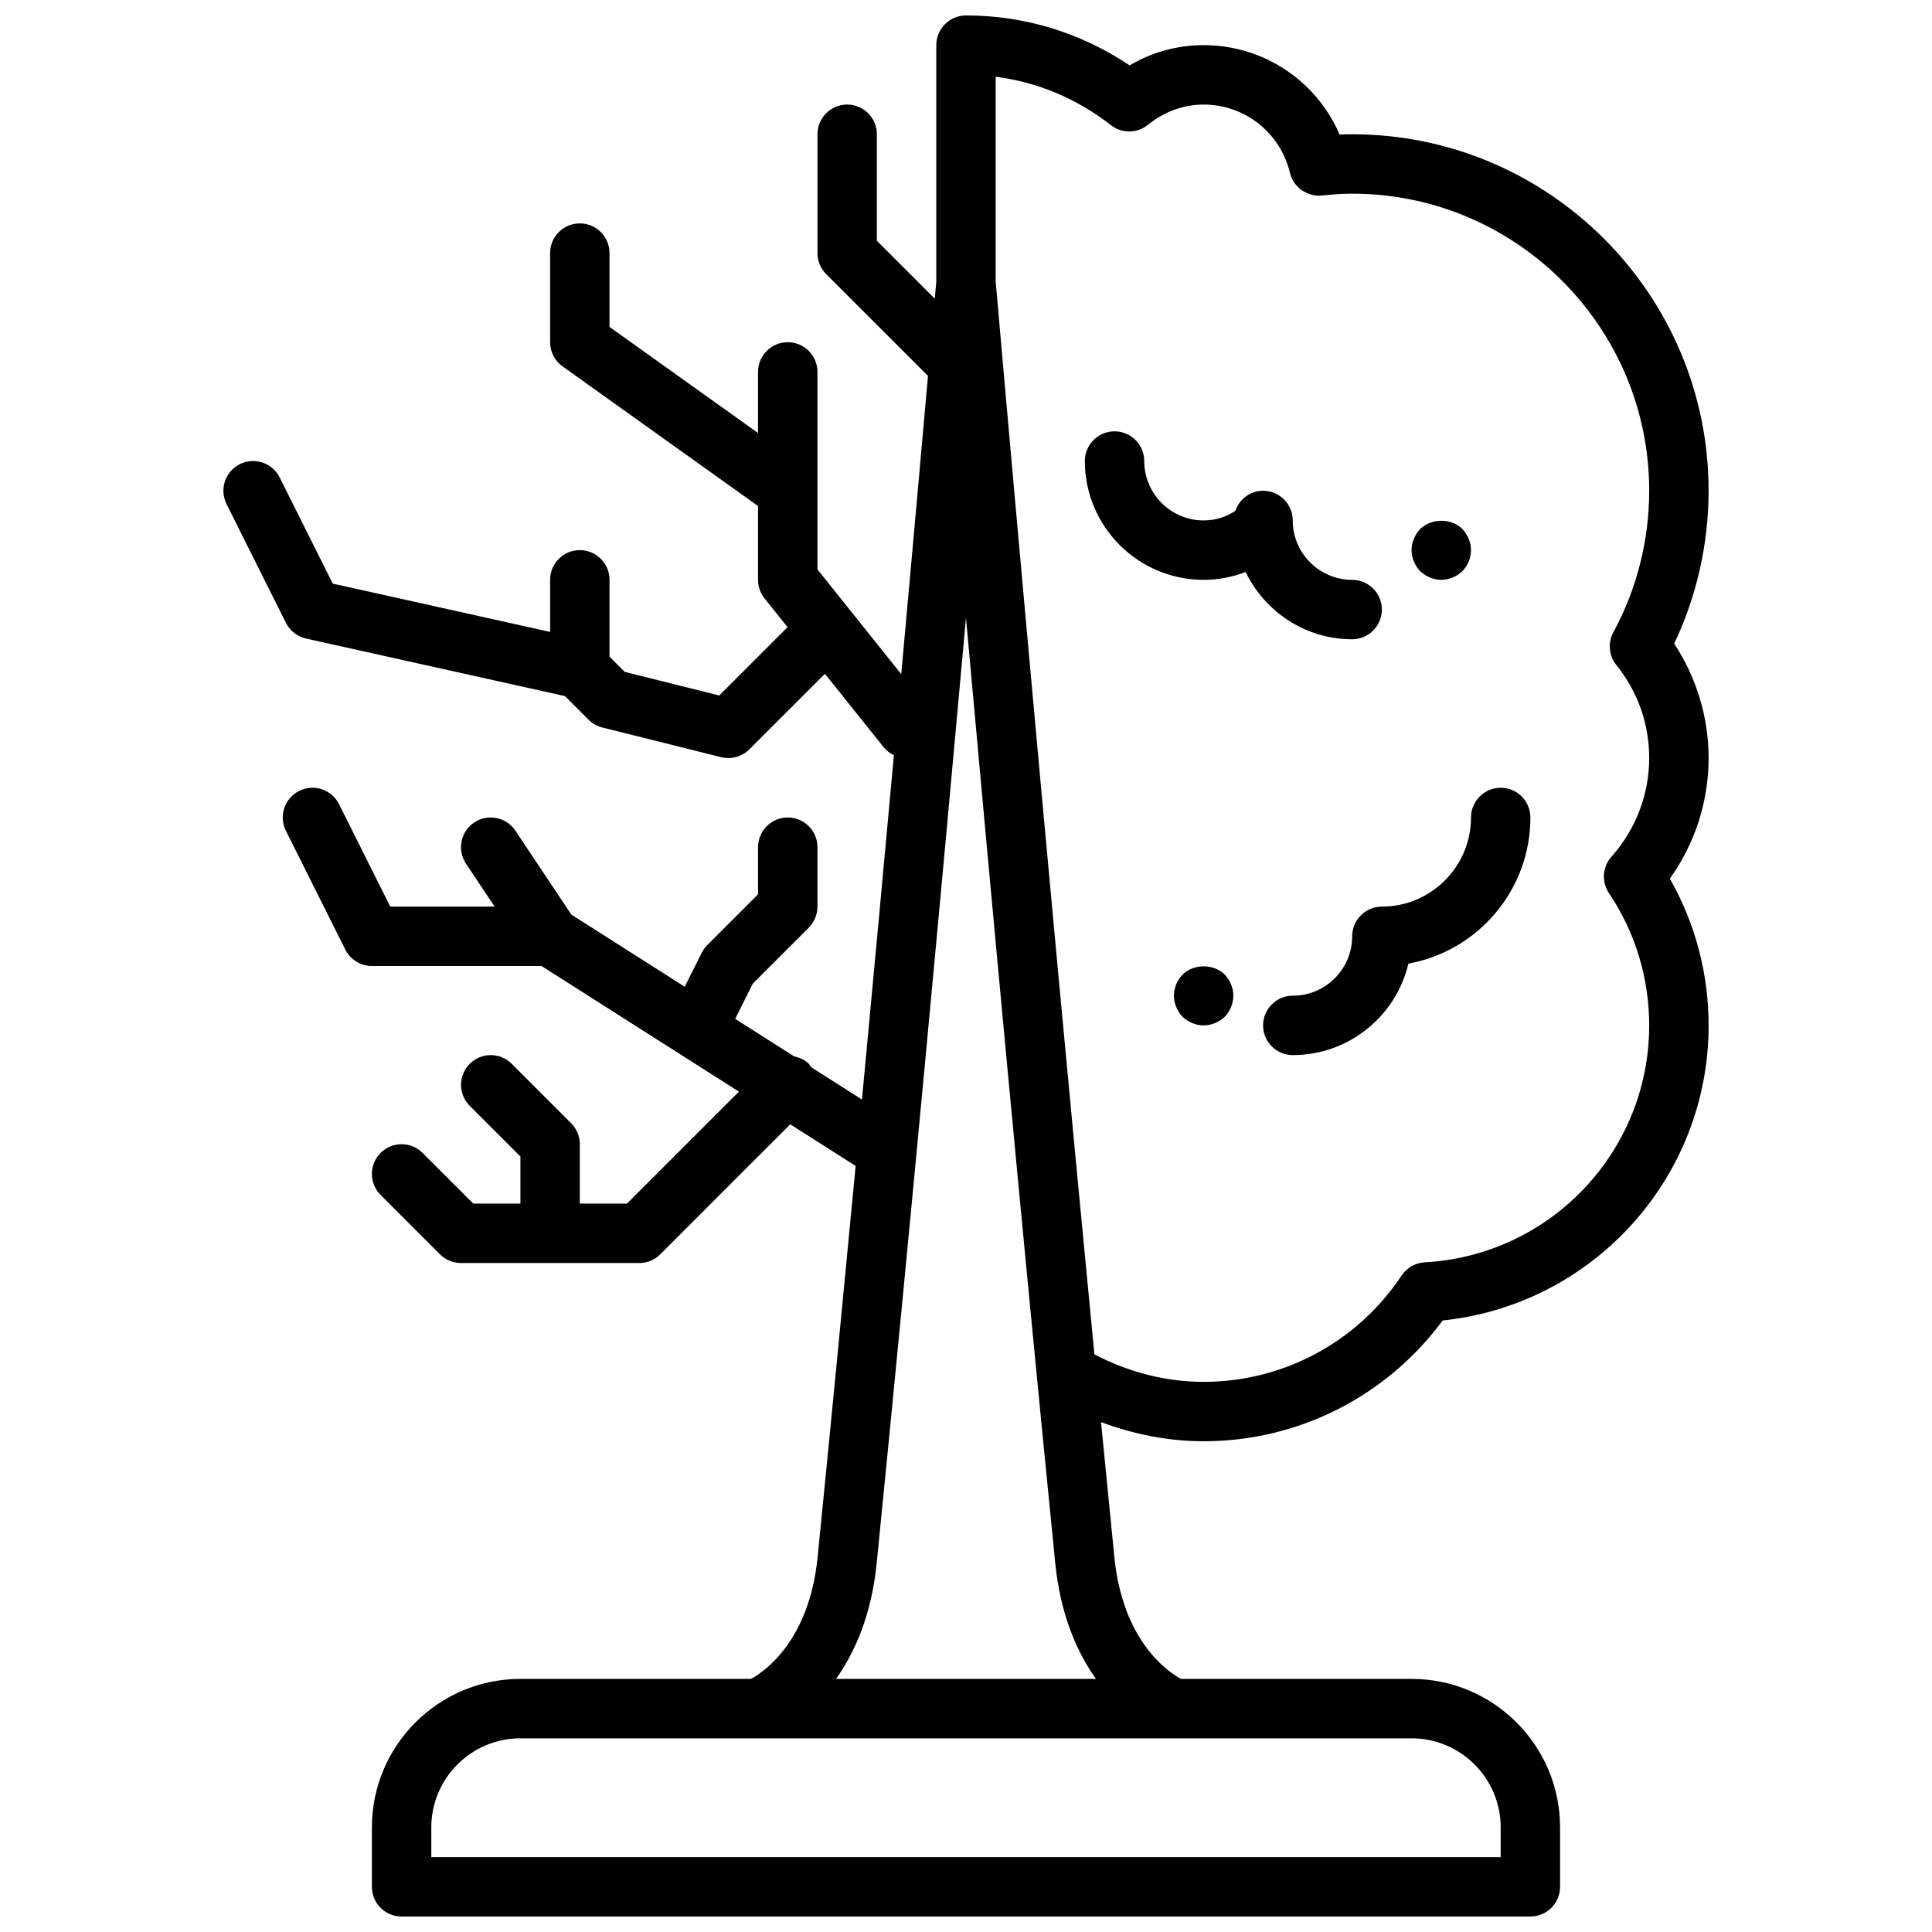
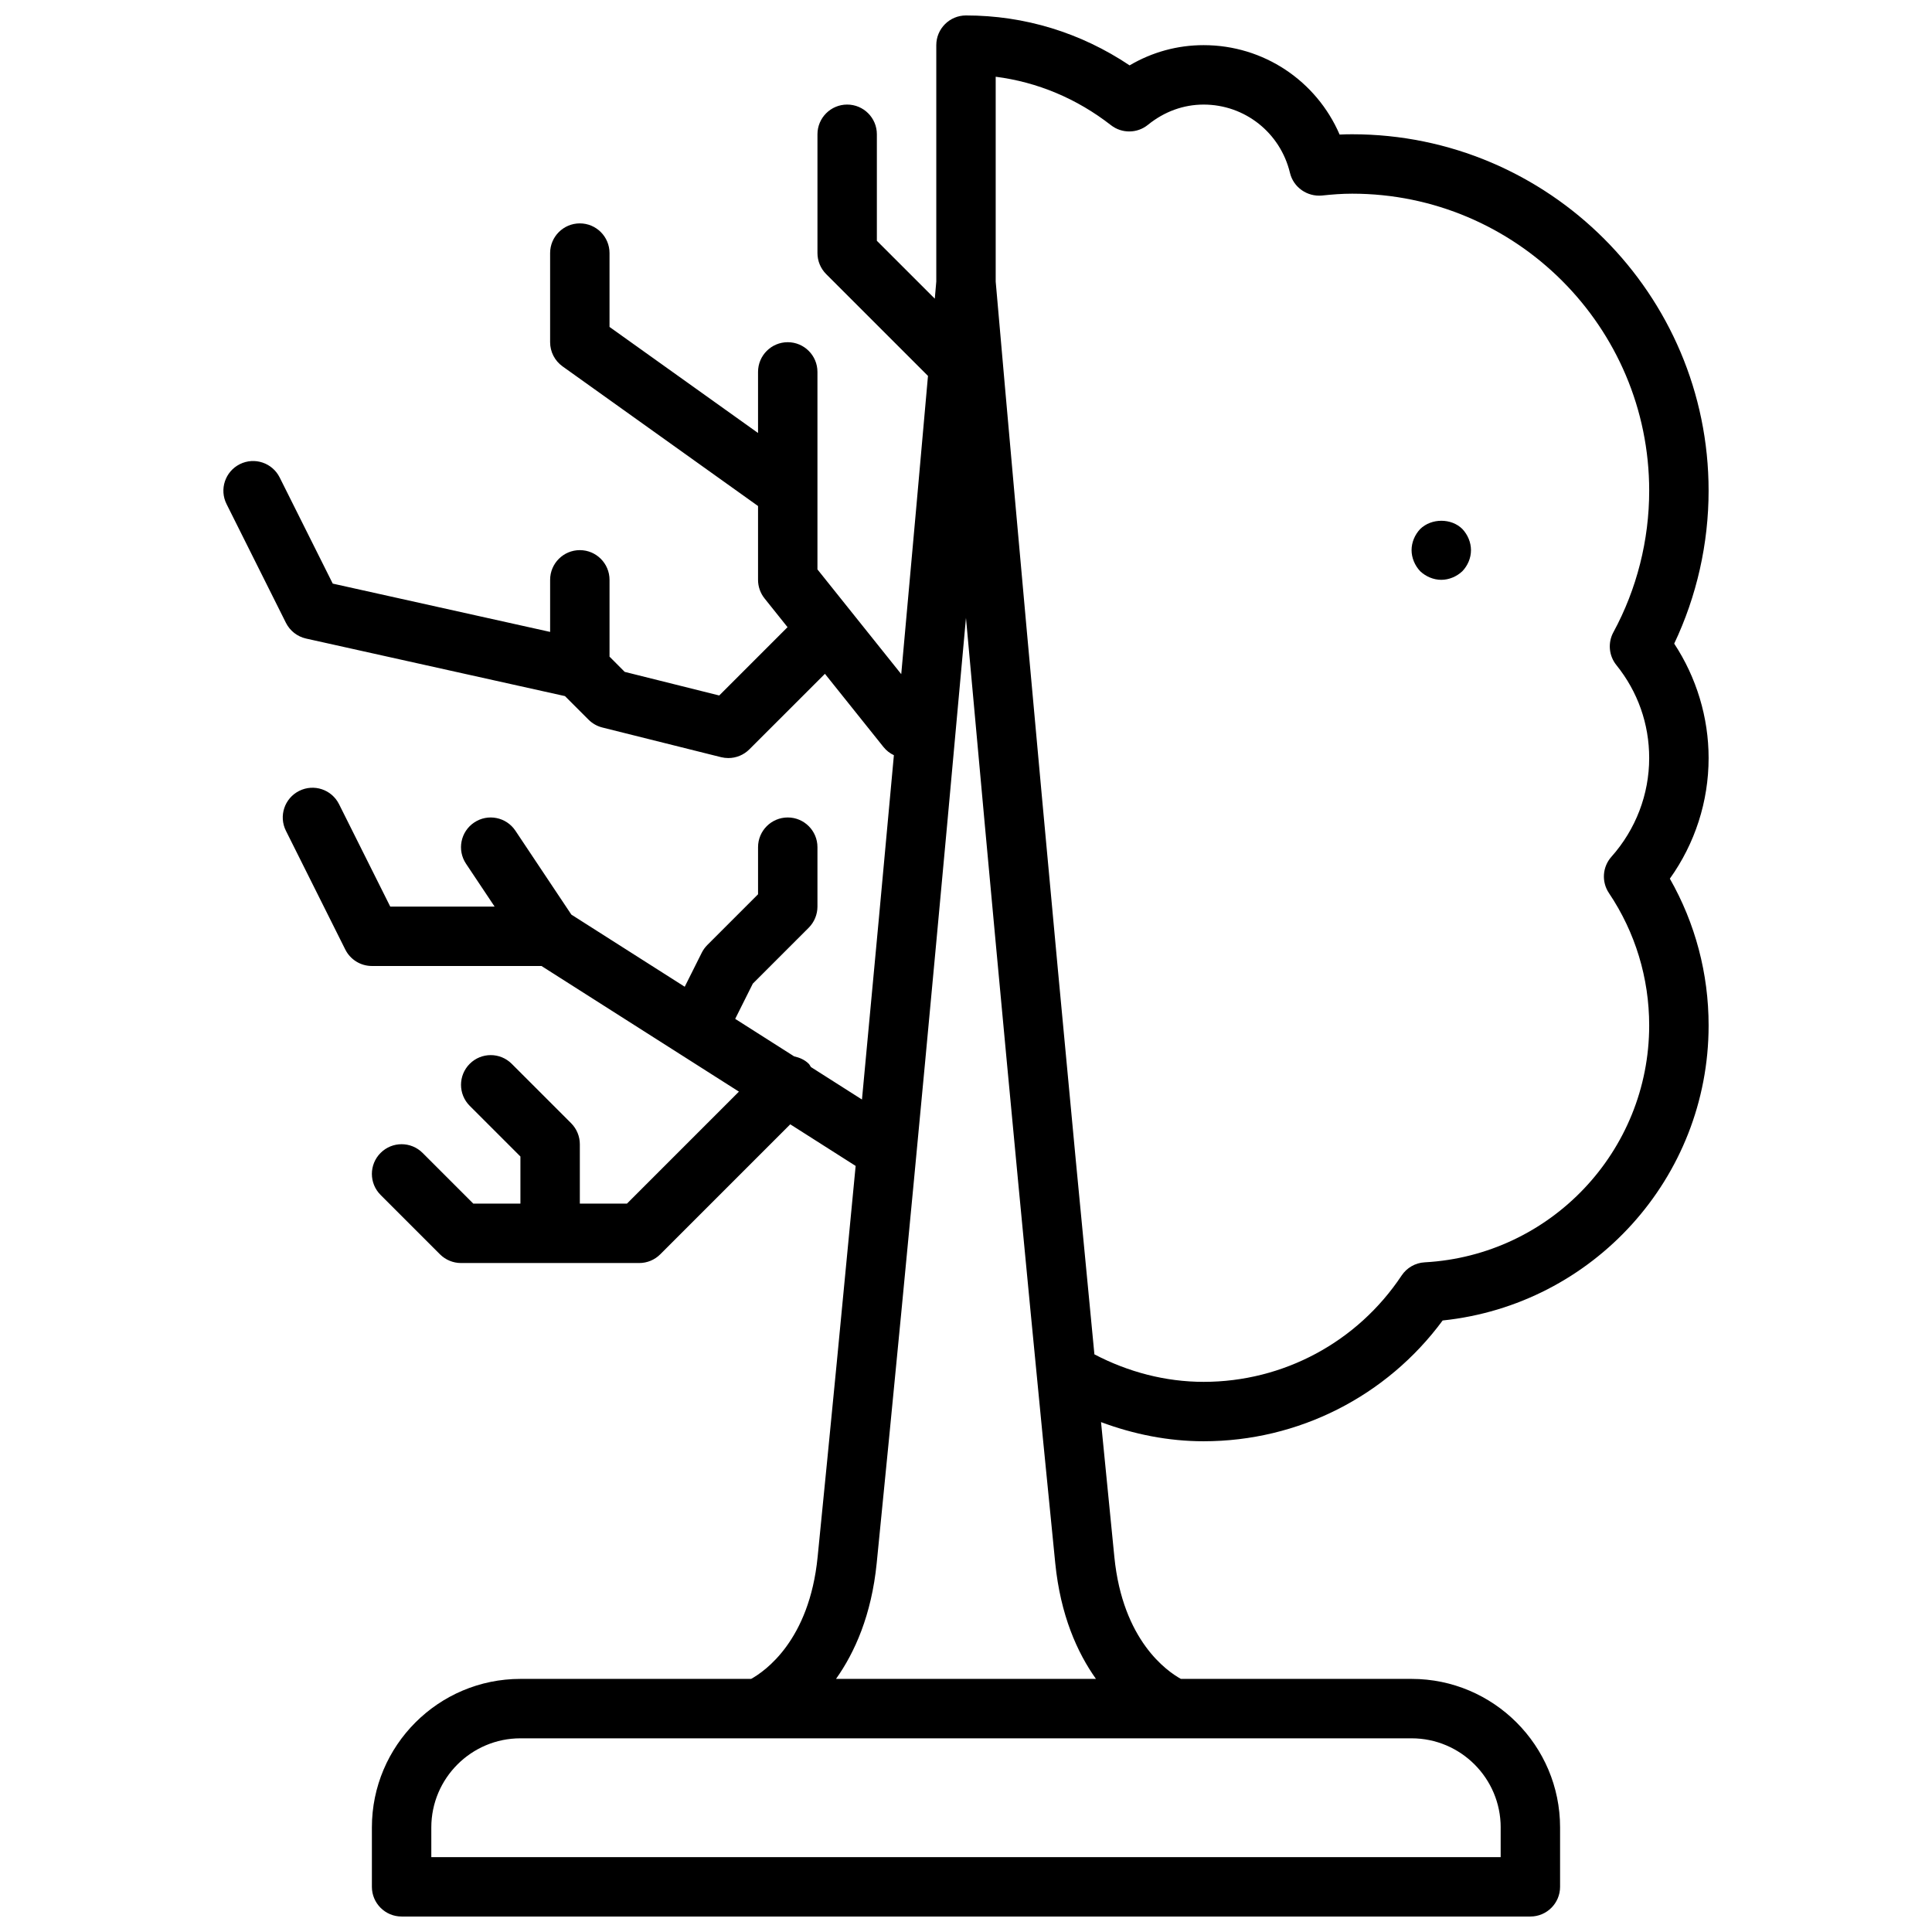
<svg xmlns="http://www.w3.org/2000/svg" width="800px" height="800px" version="1.1" viewBox="144 144 512 512">
  <defs>
    <clipPath id="a">
      <path d="m203 148.09h394v503.81h-394z" />
    </clipPath>
  </defs>
-   <path d="m541.7 352.77c-4.344 0-7.871 3.527-7.871 7.871 0 13.02-10.598 23.617-23.617 23.617-4.344 0-7.871 3.527-7.871 7.871 0 8.684-7.062 15.742-15.742 15.742-4.344 0-7.871 3.527-7.871 7.871s3.527 7.871 7.871 7.871c14.871 0 27.371-10.359 30.645-24.246 18.363-3.316 32.328-19.422 32.328-38.727 0-4.344-3.527-7.871-7.871-7.871z" />
-   <path d="m474.1 295.59c5.109 10.5 15.793 17.82 28.238 17.82 4.344 0 7.871-3.527 7.871-7.871s-3.527-7.871-7.871-7.871c-8.684 0-15.742-7.062-15.742-15.742 0-4.344-3.527-7.871-7.871-7.871-3.449 0-6.297 2.258-7.359 5.344-2.074 1.352-4.863 2.523-8.387 2.523-8.684 0-15.742-7.062-15.742-15.742 0-4.344-3.527-7.871-7.871-7.871s-7.871 3.527-7.871 7.871c0 17.367 14.121 31.488 31.488 31.488 3.82 0 7.582-0.719 11.117-2.078z" />
  <path d="m525.95 297.66c2.047 0 4.094-0.867 5.59-2.281 1.418-1.5 2.285-3.469 2.285-5.594 0-2.047-0.867-4.094-2.281-5.59-2.914-2.914-8.188-2.914-11.18 0-1.418 1.496-2.285 3.543-2.285 5.59 0 2.047 0.867 4.094 2.281 5.59 1.5 1.418 3.543 2.285 5.59 2.285z" />
-   <path d="m457.39 402.28c-1.418 1.496-2.285 3.465-2.285 5.59 0 2.047 0.867 4.094 2.281 5.59 1.5 1.414 3.547 2.281 5.594 2.281 2.047 0 4.094-0.867 5.59-2.281 1.414-1.496 2.281-3.543 2.281-5.59s-0.867-4.094-2.281-5.59c-2.914-2.914-8.27-2.914-11.18 0z" />
  <g clip-path="url(#a)">
    <path d="m587.68 314.57c5.973-12.586 9.117-26.496 9.117-40.523 0-52.09-42.375-94.465-94.465-94.465-1.117 0-2.219 0.023-3.32 0.078-6.144-14.23-20.133-23.695-36.039-23.695-6.949 0-13.625 1.836-19.617 5.359-12.953-8.672-27.82-13.23-43.359-13.23-4.344 0-7.871 3.527-7.871 7.871v62.645c-0.047 0.566-0.18 2.039-0.395 4.543l-15.352-15.34v-28.23c0-4.344-3.527-7.871-7.871-7.871s-7.871 3.527-7.871 7.871v31.488c0 2.086 0.828 4.086 2.305 5.566l26.984 26.984c-1.637 18.484-4.094 46.051-7.086 79.035l-22.207-27.758v-52.34c0-4.344-3.527-7.871-7.871-7.871s-7.871 3.527-7.871 7.871v16.191l-39.359-28.109v-19.57c0-4.344-3.527-7.871-7.871-7.871s-7.871 3.527-7.871 7.871v23.617c0 2.543 1.227 4.93 3.297 6.406l51.805 37.008v19.562c0 1.785 0.605 3.519 1.723 4.922l6.094 7.621-18.105 18.105-25.047-6.258-4.023-4.035v-20.355c0-4.344-3.527-7.871-7.871-7.871s-7.871 3.527-7.871 7.871v13.801l-57.609-12.801-14.066-28.133c-1.945-3.883-6.668-5.473-10.562-3.519-3.891 1.945-5.465 6.676-3.519 10.562l15.742 31.488c1.062 2.117 3.023 3.644 5.336 4.164l68.613 15.25 6.25 6.25c1.008 1.008 2.266 1.723 3.652 2.07l31.488 7.871c0.629 0.148 1.266 0.227 1.906 0.227 2.062 0 4.07-0.812 5.566-2.305l20.027-20.02 15.5 19.375c0.77 0.969 1.73 1.699 2.777 2.195-2.559 28.039-5.434 59.055-8.461 91.246l-13.523-8.605c-0.211-0.277-0.316-0.598-0.566-0.852-1.102-1.102-2.465-1.66-3.883-1.977l-15.625-9.941 4.668-9.336 14.84-14.84c1.469-1.488 2.293-3.496 2.293-5.582v-15.742c0-4.344-3.527-7.871-7.871-7.871s-7.871 3.527-7.871 7.871v12.484l-13.438 13.438c-0.598 0.598-1.094 1.281-1.48 2.047l-4.512 9.02-30.047-19.121-14.824-22.23c-2.418-3.621-7.305-4.598-10.918-2.18-3.613 2.41-4.59 7.297-2.18 10.918l7.582 11.367h-27.656l-13.57-27.137c-1.945-3.891-6.66-5.473-10.562-3.519-3.891 1.945-5.465 6.676-3.519 10.562l15.742 31.488c1.34 2.664 4.062 4.352 7.047 4.352h44.941l52.324 33.297-29.676 29.68h-12.484v-15.742c0-2.086-0.836-4.094-2.305-5.566l-15.742-15.742c-3.078-3.078-8.055-3.078-11.133 0s-3.078 8.055 0 11.133l13.434 13.43v12.488h-12.484l-13.438-13.438c-3.078-3.078-8.055-3.078-11.133 0-3.078 3.078-3.078 8.055 0 11.133l15.742 15.742c1.484 1.477 3.484 2.305 5.57 2.305h47.23c2.086 0 4.086-0.828 5.566-2.305l34.457-34.457 17.328 11.027c-3.258 34.344-6.676 69.613-10.078 103.67-2.203 22.082-13.926 30.219-17.617 32.273h-61.145c-21.703 0-39.359 17.656-39.359 39.359v15.742c0 4.344 3.527 7.871 7.871 7.871h299.14c4.344 0 7.871-3.527 7.871-7.871v-15.742c0-21.703-17.656-39.359-39.359-39.359h-61.133c-3.676-2.031-15.414-10.156-17.625-32.273-1.18-11.809-2.363-23.766-3.535-35.777 8.699 3.242 17.867 5.074 27.191 5.074 25.105 0 48.5-11.895 63.34-32.008 39.828-4.148 70.484-37.77 70.484-78.199 0-13.738-3.535-27.062-10.273-38.887 6.66-9.312 10.273-20.461 10.273-31.961 0-10.77-3.215-21.355-9.117-30.324zm-45.988 313.72v7.871h-283.39v-7.871c0-13.02 10.598-23.617 23.617-23.617h62.953 0.023 0.016 173.17c13.02 0 23.617 10.594 23.617 23.617zm-176.14-39.363c4.977-7.016 9.406-16.91 10.785-30.699 8.762-87.609 17.586-183.25 23.656-250.48 6.07 67.227 14.895 162.86 23.656 250.47 1.379 13.793 5.809 23.695 10.785 30.699h-68.883zm206.8-268.68c5.691 7.07 8.699 15.594 8.699 24.648 0 9.629-3.559 18.91-10.004 26.152-2.394 2.684-2.668 6.644-0.66 9.629 6.973 10.379 10.664 22.512 10.664 35.066 0 33.379-26.129 60.961-59.488 62.789-2.481 0.133-4.746 1.434-6.125 3.504-11.73 17.641-31.34 28.172-52.465 28.172-10.086 0-19.98-2.598-28.945-7.289-13.406-138.14-25.594-277.79-26.16-284.3v-54.281c11.035 1.41 21.477 5.769 30.551 12.84 2.891 2.25 6.949 2.211 9.793-0.094 4.328-3.512 9.43-5.367 14.762-5.367 10.91 0 20.324 7.445 22.883 18.113 0.922 3.832 4.559 6.344 8.469 5.992 2.644-0.285 5.297-0.492 8.008-0.492 43.406 0 78.719 35.312 78.719 78.719 0 13.105-3.281 26.07-9.492 37.512-1.512 2.789-1.199 6.219 0.793 8.691z" />
  </g>
</svg>